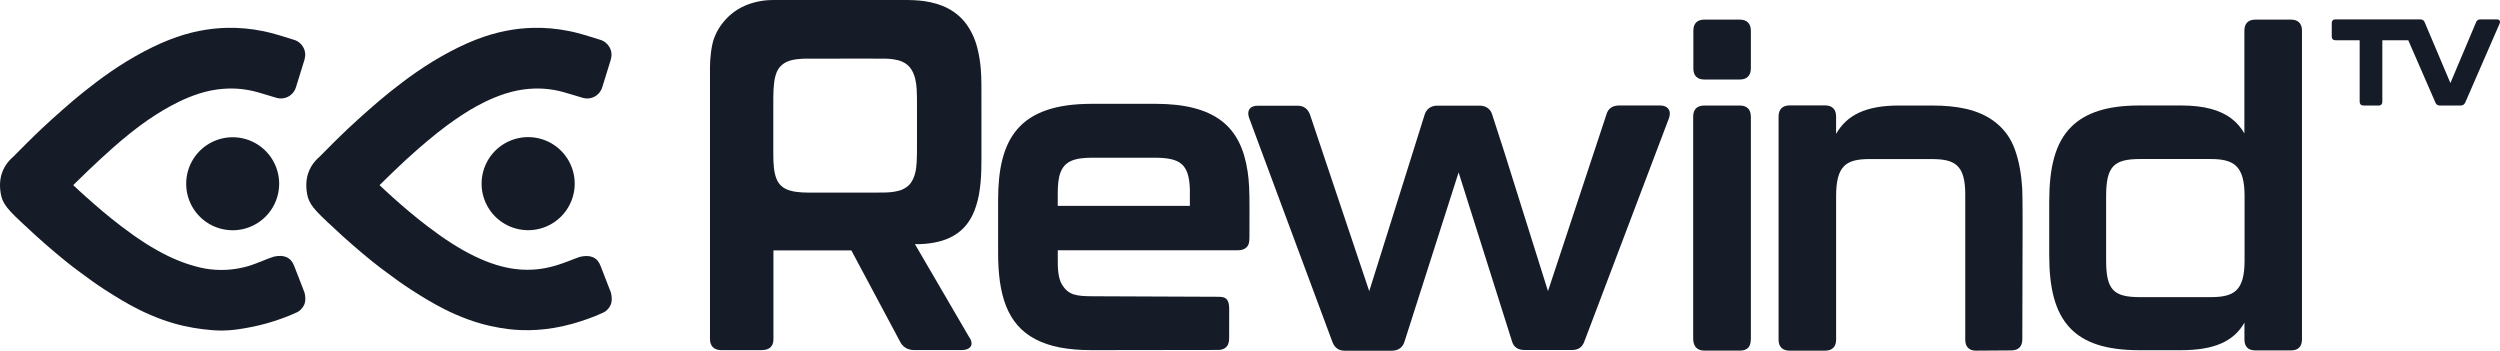
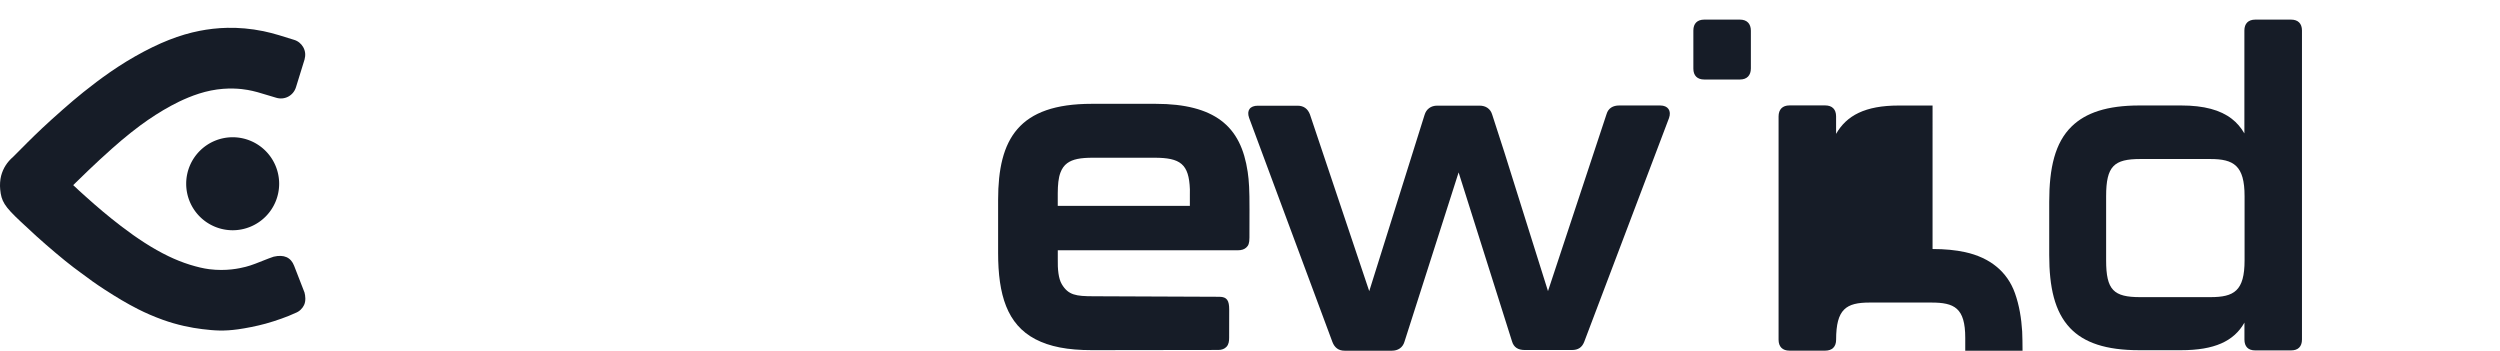
<svg xmlns="http://www.w3.org/2000/svg" version="1.1" viewBox="0 0 976.59 137" width="976.59" height="137">
-   <path d="M277.346 26.022V132.451c0 2.742 1.596 4.329 4.433 4.329h15.464c1.793 0 2.87-.35 3.619-1.006.845-.74 1.271-1.733 1.271-3.186V97.823h30.438l19.318 36.17c1.241 1.885 3.015 2.764 5.32 2.764h18.466c3.547 0 4.988-2.25 2.86-5.163l-21.121-36.212c5.158.082 10.083-.816 13.652-2.539 4.42-2.134 7.036-5.14 8.892-8.937.962-1.969 1.96-5.069 2.472-7.975 1.118-6.338.956-11.612.956-21.115V43.727l-.013-10.987c-.032-2.216-.104-4.183-.253-5.946-.226-2.661-.62-5.203-1.309-7.968-.913-3.665-2.557-7.182-4.759-9.989-2.664-3.397-5.972-5.387-8.989-6.595-2.895-1.16-6.254-1.793-8.808-2.01-3.584-.305-4.389-.22-11.536-.22H301.832c-3.798 0-7.409.775-10.588 2.107-4.223 1.77-7.55 4.723-9.866 8.107-1.04 1.519-1.863 3.159-2.485 4.866-1.042 2.856-1.546 7.951-1.546 10.931Zm50.917-3.12h8.012c2.635 0 4.89-.005 6.848.005 2.462.013 4.03-.052 6.185.319 1.119.193 2.108.418 3.006.815 1.78.786 2.563 1.662 3.055 2.227 1.001 1.148 1.743 2.828 2.141 4.49.326 1.363.48 2.671.575 4.085.137 2.051.12 4.325.12 7.311v13.828c0 2.986.018 5.259-.119 7.311-.095 1.414-.203 2.722-.529 4.085-.398 1.662-1.118 3.388-2.119 4.536-.257.295-1.166 1.332-2.946 2.118-.898.397-1.905.639-3.024.832-1.522.262-3.001.386-6.344.365-1.958.01-4.213-.013-6.848.005h-8.012l-.002-.002h-11.398c-1.8 0-5.274.056-8.017-.73-1.469-.421-2.655-.888-3.902-2.135-1.213-1.213-2.155-3.089-2.599-6.623-.204-1.624-.267-3.558-.267-5.994V38.387c0-2.436.109-4.37.313-5.994.444-3.535 1.408-5.411 2.621-6.623 1.145-1.145 2.365-1.737 3.834-2.159 2.743-.786 6.216-.707 8.017-.707h11.398Z" fill="#161c27" />
  <path d="M876.736 11.915v40.198c-1.319-2.256-2.922-4.162-4.935-5.715-4.422-3.413-10.796-5.196-19.732-5.196h-16.361c-12.621 0-20.936 2.844-26.406 8.155-6.567 6.377-8.804 16.25-8.804 29.524v20.746c0 12.478 2.078 22.144 8.179 28.548 5.428 5.698 13.96 8.621 26.921 8.621h16.471c12.865 0 20.558-3.447 24.69-10.775v6.613c0 2.722 1.446 4.242 4.173 4.242h14.083c2.727 0 4.217-1.52 4.217-4.242V11.915c0-2.722-1.534-4.253-4.261-4.253h-13.974c-2.727 0-4.261 1.531-4.261 4.253ZM863.453 116.072h-27.37c-10.435 0-13.353-2.745-13.353-14.357V76.634c0-11.783 3.089-14.515 13.353-14.515h27.37c9.112 0 13.358 2.527 13.358 14.515v25.08c0 11.954-4.121 14.357-13.358 14.357Z" fill="#161c27" />
-   <path d="M754.928 41.225h-13.246c-13.123 0-20.35 3.919-24.44 11.074v-6.861c0-2.726-1.534-4.259-4.261-4.259H699.037c-2.728 0-4.262 1.579-4.262 4.305v87.233c0 2.726 1.534 4.259 4.262 4.259h13.955c2.727 0 4.261-1.533 4.261-4.259V76.664c0-12.015 3.931-14.528 13.134-14.528h24.019c9.008 0 13.293 2.037 13.293 13.793v56.788c0 2.726 1.468 4.277 4.195 4.259l13.835-.091c2.728-.018 4.255-1.533 4.262-4.259l.112-44.056s.025-12.191-.166-15.161c-.325-5.071-1.095-10.087-2.828-14.948-2.983-8.363-9.709-13.88-19.476-16.019-3.69-.808-7.91-1.216-12.705-1.216Z" fill="#161c27" />
+   <path d="M754.928 41.225h-13.246c-13.123 0-20.35 3.919-24.44 11.074v-6.861c0-2.726-1.534-4.259-4.261-4.259H699.037c-2.728 0-4.262 1.579-4.262 4.305v87.233c0 2.726 1.534 4.259 4.262 4.259h13.955c2.727 0 4.261-1.533 4.261-4.259c0-12.015 3.931-14.528 13.134-14.528h24.019c9.008 0 13.293 2.037 13.293 13.793v56.788c0 2.726 1.468 4.277 4.195 4.259l13.835-.091c2.728-.018 4.255-1.533 4.262-4.259l.112-44.056s.025-12.191-.166-15.161c-.325-5.071-1.095-10.087-2.828-14.948-2.983-8.363-9.709-13.88-19.476-16.019-3.69-.808-7.91-1.216-12.705-1.216Z" fill="#161c27" />
  <path d="M525.262 137h18.448c2.383 0 4.266-1.191 4.947-3.573l21.13-66.072 20.857 65.981c.681 2.382 2.418 3.391 4.936 3.391h18.508c2.386 0 3.921-1.009 4.773-3.22l33.11-87.371c1.023-2.892-.387-4.934-3.455-4.934h-15.991c-2.386 0-4.276 1.021-4.957 3.403L604.702 113.714l-7.784-24.756-9.202-29.302-4.789-14.814c-.682-2.382-2.562-3.573-4.948-3.573H561.406c-2.386 0-4.261 1.305-4.942 3.687l-21.591 68.781-23.167-69.042c-.852-2.212-2.442-3.403-4.828-3.403h-15.525c-3.068 0-4.432 1.859-3.409 4.752l14.891 40.083 17.655 47.47c.852 2.212 2.386 3.403 4.773 3.403Z" fill="#161c27" />
-   <path d="M665.804 136.964h13.926c1.213 0 2.182-.3 2.884-.872.879-.716 1.34-1.892 1.34-3.828V45.802c0-1.432-.299-2.761-1.268-3.603-.74-.643-1.704-.974-3-.974h-14c-2.732 0-4.268 1.533-4.268 4.259v86.732c0 2.726 1.208 4.747 4.387 4.747Z" fill="#161c27" />
  <path d="M665.741 31.059h13.958c2.724 0 4.255-1.616 4.255-4.329V11.99c0-2.713-1.532-4.329-4.255-4.329h-13.958c-2.723 0-4.255 1.526-4.255 4.239v14.92c0 2.713 1.532 4.239 4.255 4.239Z" fill="#161c27" />
  <path d="m426.457 136.774 49.484-.068c1.324-.002 2.384-.416 3.138-1.199.916-.952 1.063-2.22 1.066-3.536l.023-11.005c.007-3.472-.785-5.019-3.832-5.032l-49.346-.205c-6.55-.027-9.657-.388-12.228-4.733-1.286-2.173-1.643-5.834-1.553-9.832v-3.393h70.277c1.531 0 2.571-.374 3.321-1.044.882-.787 1.265-1.673 1.27-3.92l.023-11.043c.016-7.597-.184-11.129-.702-14.608-1.322-8.889-4.432-15.632-10.477-20.132-5.681-4.23-13.964-6.467-25.469-6.467h-24.994c-28.539 0-36.557 13.696-36.557 37.494v20.716c0 16.421 3.509 27.935 14.536 33.722 5.554 2.915 12.623 4.298 22.021 4.285Zm-13.262-56.352v-4.89c.025-3.407.258-5.956 1.036-8.07.588-1.599 1.467-2.845 2.652-3.709 2.148-1.567 5.119-2.138 10.07-2.138h24.002c10.172 0 13.498 2.454 13.858 12.359.023.639-.011 1.31-.011 2.014v4.435Z" fill="#161c27" />
-   <path d="M912.338 7.566c-.938 0-1.475.525-1.475 1.431v5.293c0 .906.537 1.431 1.475 1.431h9.428v23.763c0 1.588.848 1.749 1.8 1.749h5.532c1.066 0 1.527-.571 1.527-1.477v-24.036h10.127l10.639 24.415c.298.715.894 1.097 1.739 1.097h8.017c.89.025 1.508-.421 1.869-1.19l13.41-30.807c.447-1.001-.05-1.669-1.143-1.669h-6.293c-.845 0-1.437.334-1.735 1.097L957.215 32.435l-10.063-23.772c-.298-.763-.917-1.097-1.762-1.097h-6.31Z" fill="#161c27" />
-   <path d="M224.495 71.743a18.181 18.175 0 0 1-18.181 18.175 18.181 18.175 0 0 1-18.181-18.175 18.181 18.175 0 0 1 18.181-18.175 18.181 18.175 0 0 1 18.181 18.175Z" fill="#161c27" />
  <path d="M109.049 71.779a18.158 18.164 0 0 1-18.158 18.164 18.158 18.164 0 0 1-18.158-18.164 18.158 18.164 0 0 1 18.158-18.164 18.158 18.164 0 0 1 18.158 18.164Z" fill="#161c27" />
-   <path d="M208.649 10.863c-4.175.074-7.862.564-11.009 1.183-7.786 1.53-15.683 4.575-25.215 9.978-4.594 2.604-8.925 5.5-12.695 8.235-.479.347-3.435 2.488-7.462 5.706-2.683 2.144-5.37 4.454-7.861 6.635-3.221 2.821-6.112 5.452-8.244 7.455-4.019 3.776-7.781 7.595-11.389 11.227-2.337 2.025-3.894 4.405-4.689 7.413-.409 1.641-.533 3.532-.356 5.316.456 4.597 1.592 6.554 7.945 12.5 2.953 2.764 5.897 5.469 6.158 5.705 2.523 2.286 5.029 4.428 7.289 6.355 5.856 4.992 10.081 7.968 10.081 7.968 2.93 2.244 6.083 4.475 9.374 6.606 4.642 3.006 8.648 5.404 12.991 7.611 2.939 1.494 6.205 2.913 9.668 4.163 5.657 2.043 11.146 3.127 15.348 3.636 6.367.77 14.877.742 24.911-2.042 3.934-1.091 8.538-2.71 11.576-4.15 1.578-.575 2.758-1.757 3.404-3.111.766-1.605.51-3.696.172-4.952l-4.04-10.447c-1.27-3.305-3.952-4.488-8.021-3.533l-1.886.672c-4.328 1.705-6.781 2.567-9.198 3.176-2.398.605-7.511 1.762-14.204.92-2.285-.287-4.782-.801-7.471-1.636-2.888-.897-5.66-2.029-8.334-3.318-6.174-2.977-12.279-6.991-18.639-11.856-4.748-3.632-9.47-7.617-13.797-11.536-1.697-1.537-3.308-2.993-4.79-4.429 4.299-4.19 7.747-7.567 10.253-9.846 4.117-3.743 6.163-5.508 8.649-7.581 2.349-1.959 4.742-3.894 7.143-5.671 4.097-3.031 8.172-5.734 12.138-7.892 1.851-1.007 4.175-2.162 6.756-3.225 2.68-1.103 5.685-2.107 8.825-2.739 6.613-1.331 11.937-.658 14.373-.231 2.456.43 4.802 1.1 9.244 2.482l1.804.541c3.342 1.069 6.816-.755 7.839-4.145l3.33-10.762c.454-1.695.346-3.312-.537-4.856-.745-1.303-2.008-2.395-3.624-2.852-2.291-.713-4.748-1.507-7.209-2.201-1.568-.442-3.137-.843-4.665-1.156-5.1-1.046-9.764-1.388-13.939-1.314Z" fill="#161c27" />
  <path d="M88.998 10.863c-4.175.074-7.862.564-11.009 1.183-7.786 1.53-15.683 4.575-25.215 9.978-4.594 2.604-8.925 5.5-12.695 8.235-.479.347-3.435 2.488-7.462 5.706-2.683 2.144-5.37 4.454-7.861 6.635-3.221 2.821-6.112 5.452-8.244 7.455-4.019 3.776-7.781 7.595-11.389 11.227-2.337 2.025-3.894 4.405-4.689 7.413-.41 1.641-.533 3.532-.356 5.316.456 4.597 1.592 6.554 7.945 12.5 2.953 2.764 5.897 5.469 6.158 5.705 2.523 2.286 5.029 4.428 7.289 6.355 5.856 4.992 10.081 7.968 10.081 7.968 2.93 2.244 6.083 4.475 9.374 6.606 4.642 3.006 8.648 5.404 12.991 7.611 2.939 1.494 6.205 2.913 9.668 4.163 5.657 2.043 11.146 3.127 15.348 3.636 4.934.597 8.484.854 14.037.086 2.952-.408 7.346-1.253 10.828-2.219 3.934-1.091 8.538-2.71 11.576-4.15 1.578-.575 2.758-1.757 3.404-3.111.766-1.605.51-3.65.172-4.906l-4.04-10.402c-1.27-3.305-3.952-4.534-8.021-3.578l-1.886.672c-4.328 1.705-6.644 2.681-9.061 3.29-2.398.605-7.511 1.762-14.204.92-2.285-.287-4.873-.915-7.562-1.75-2.888-.897-5.683-2.029-8.356-3.318-6.174-2.977-12.233-6.946-18.593-11.811-4.748-3.632-9.47-7.617-13.797-11.536-1.697-1.537-3.353-2.993-4.836-4.429 4.299-4.19 7.77-7.567 10.276-9.846 4.118-3.743 6.163-5.622 8.649-7.695 2.349-1.959 4.742-3.894 7.143-5.671 4.097-3.031 8.172-5.62 12.138-7.778 1.851-1.007 4.175-2.162 6.756-3.225 2.68-1.103 5.685-2.107 8.825-2.739 6.613-1.331 11.937-.658 14.373-.231 2.456.43 4.802 1.1 9.244 2.482l1.804.541c3.342 1.069 6.816-.755 7.839-4.145l3.33-10.762c.454-1.695.346-3.312-.537-4.856-.745-1.303-2.008-2.395-3.624-2.852-3.751-1.167-7.948-2.552-11.874-3.357-5.1-1.046-9.764-1.388-13.939-1.314Z" fill="#161c27" />
</svg>